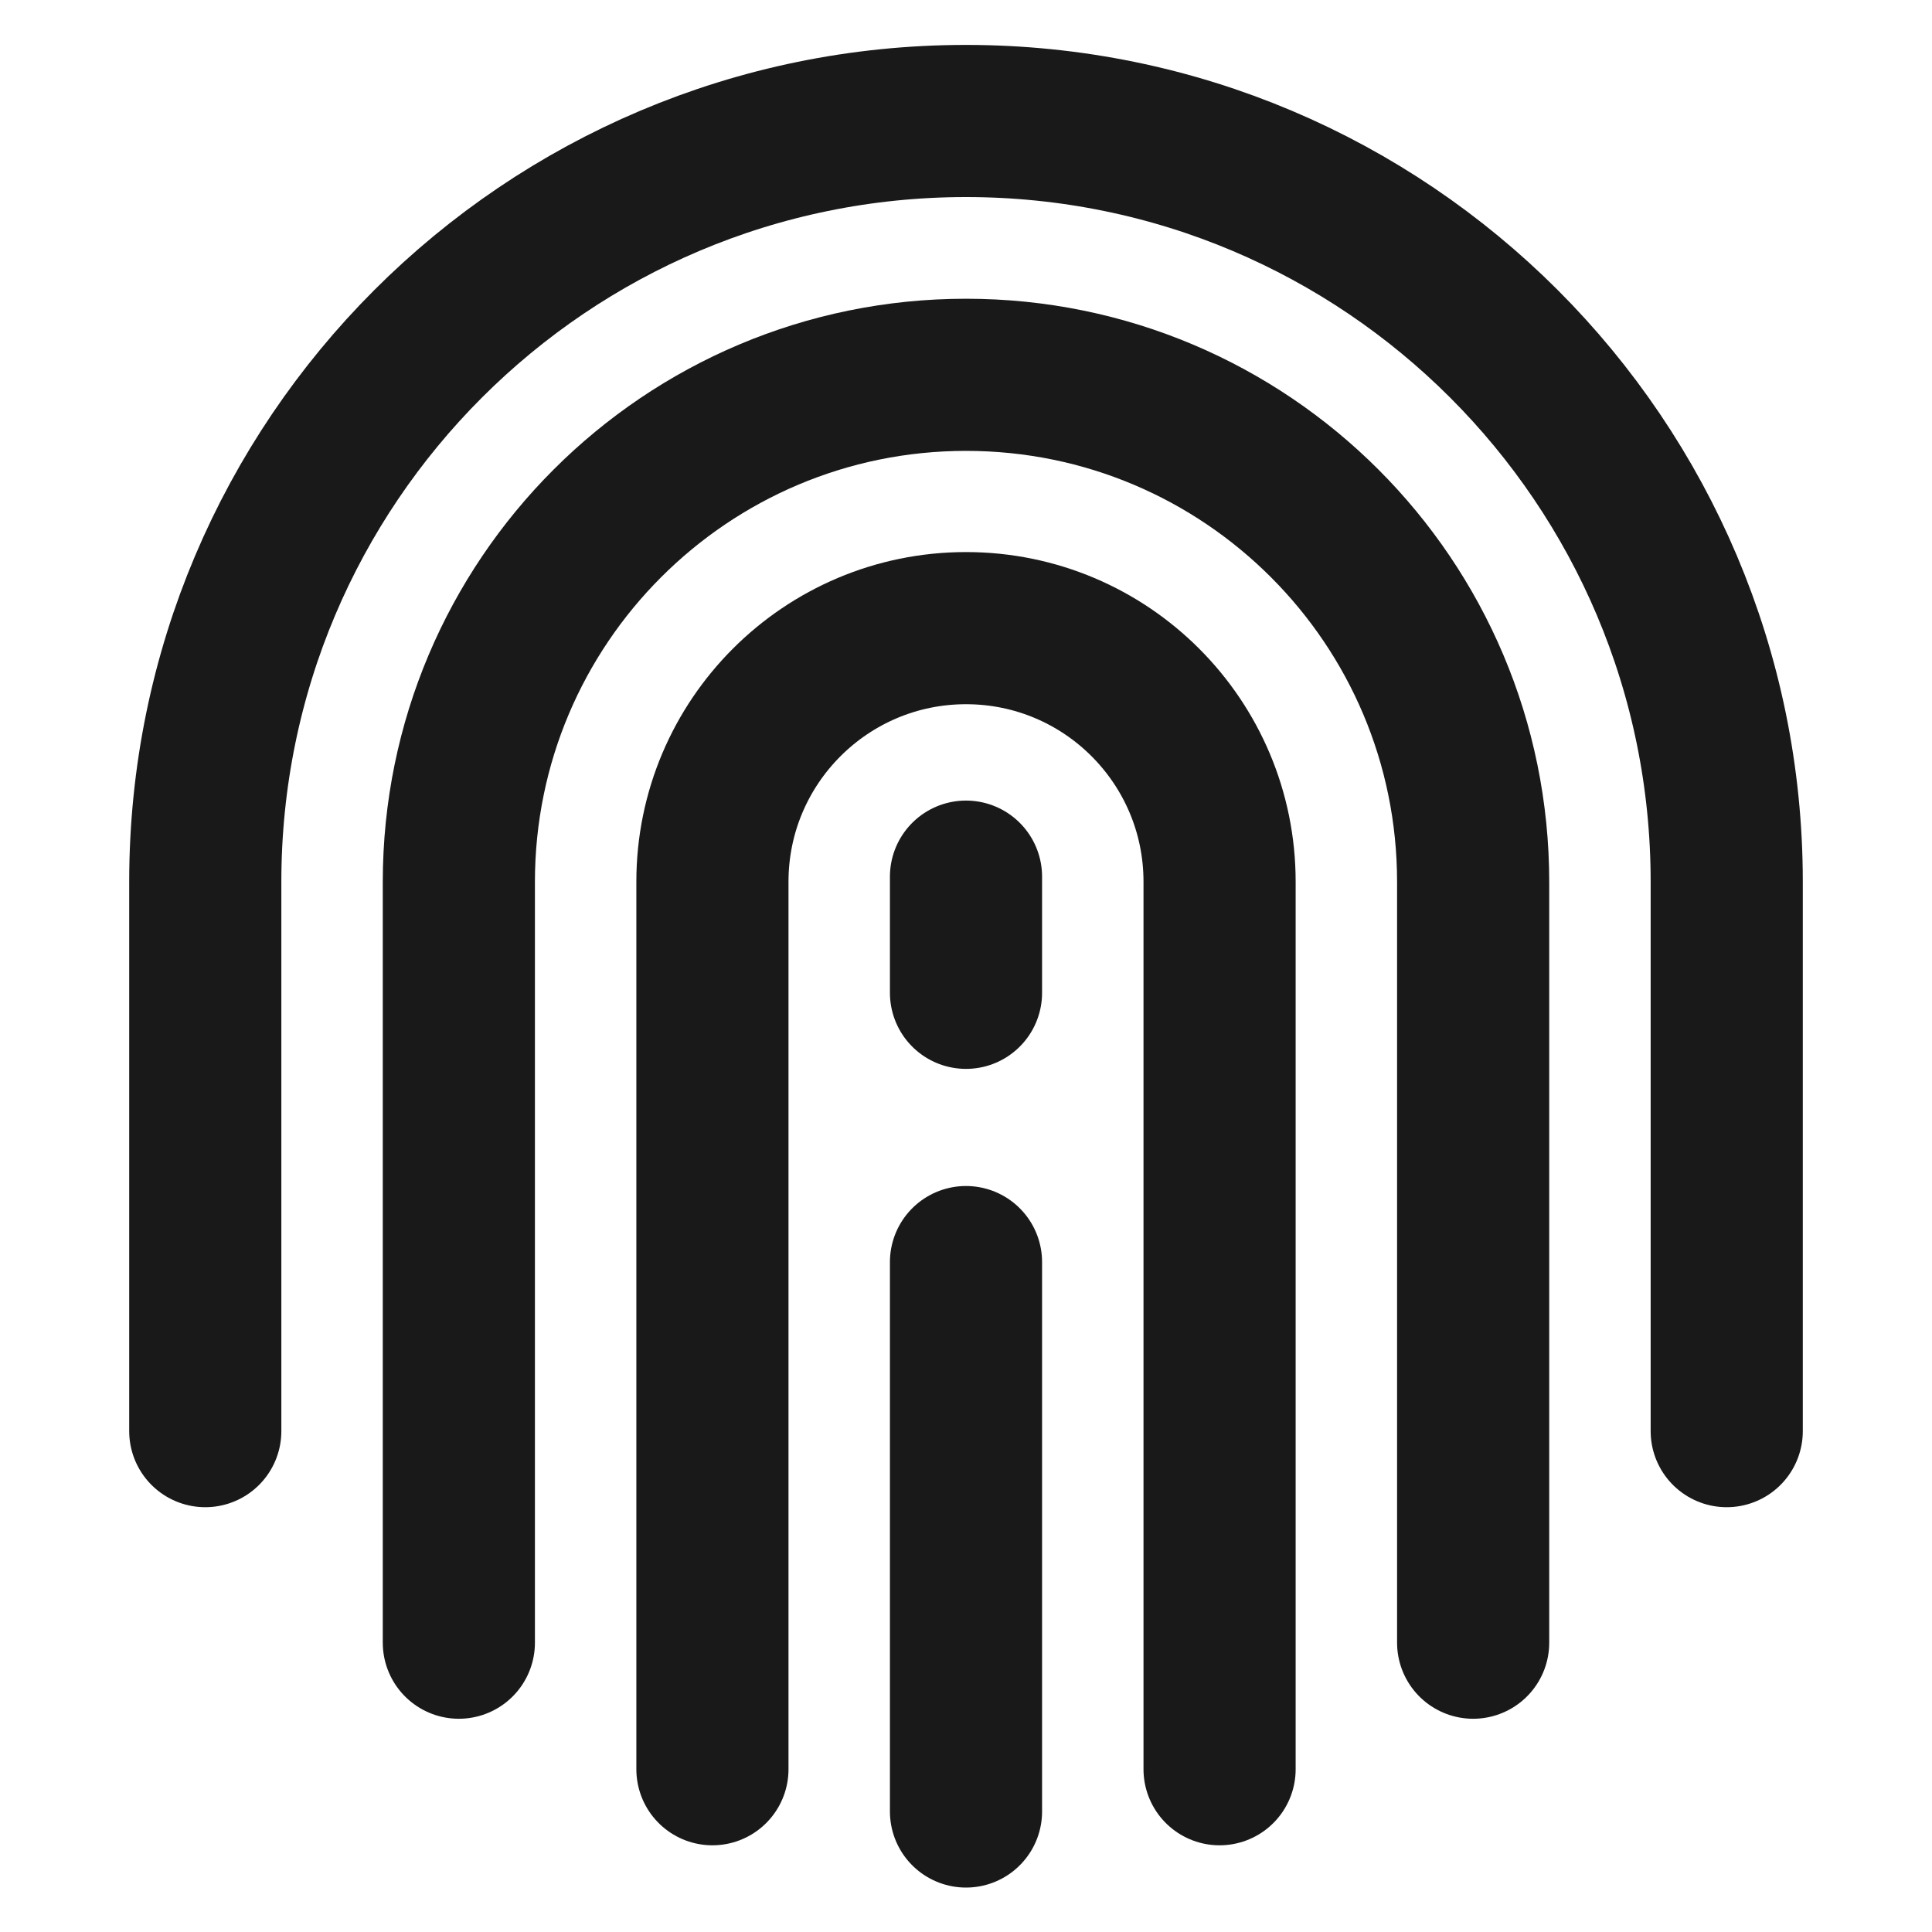
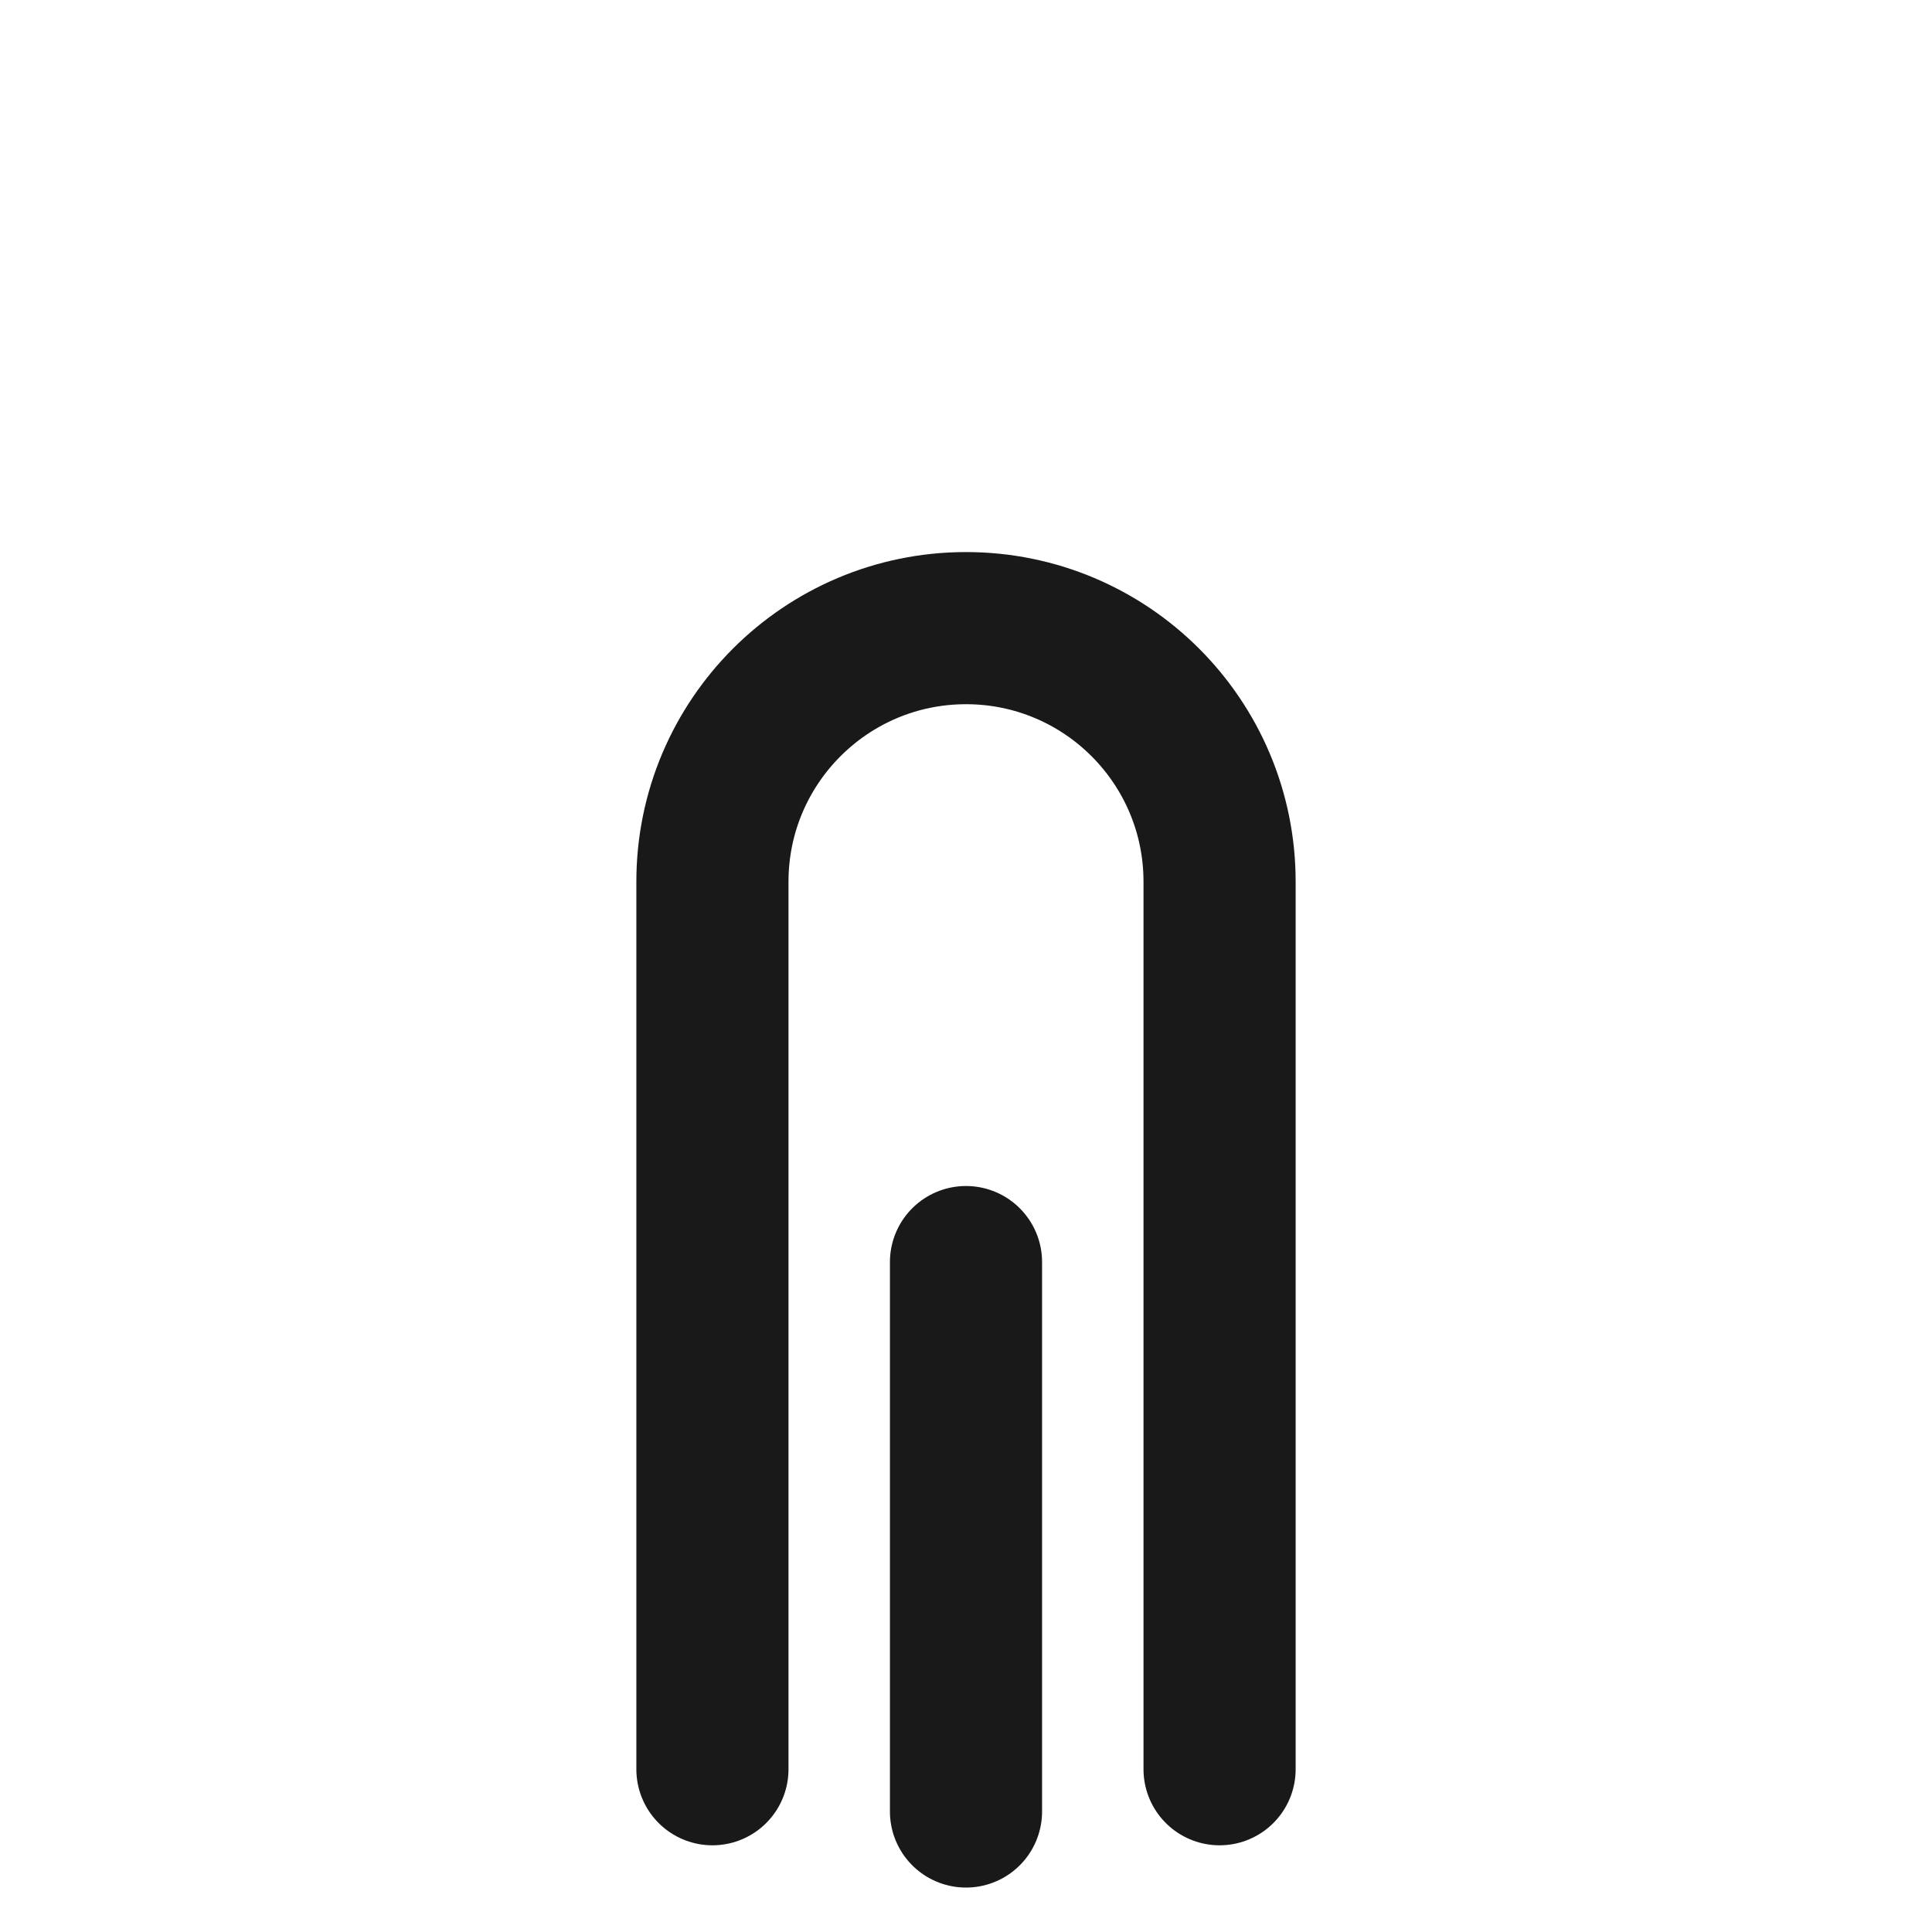
<svg xmlns="http://www.w3.org/2000/svg" width="16" height="16" viewBox="0 0 16 16" fill="none">
  <path d="M5.9 14.652V7.302C5.9 6.142 6.841 5.202 8 5.202C9.16 5.202 10.1 6.142 10.1 7.302V14.652" stroke="#19191A" stroke-width="1.26" stroke-linecap="round" stroke-linejoin="round" />
-   <path d="M3.8 13.604V7.304C3.8 4.984 5.681 3.104 8 3.104C10.32 3.104 12.2 4.984 12.2 7.304V13.604" stroke="#19191A" stroke-width="1.26" stroke-linecap="round" stroke-linejoin="round" />
-   <path d="M1.7 11.852V7.302C1.7 3.823 4.521 1.002 8 1.002C11.48 1.002 14.3 3.823 14.3 7.302V11.852" stroke="#19191A" stroke-width="1.26" stroke-linecap="round" stroke-linejoin="round" />
  <path d="M8 15.002V10.452" stroke="#19191A" stroke-width="1.26" stroke-linecap="round" stroke-linejoin="round" />
-   <path d="M8 8.222V7.26" stroke="#19191A" stroke-width="1.26" stroke-linecap="round" stroke-linejoin="round" />
</svg>